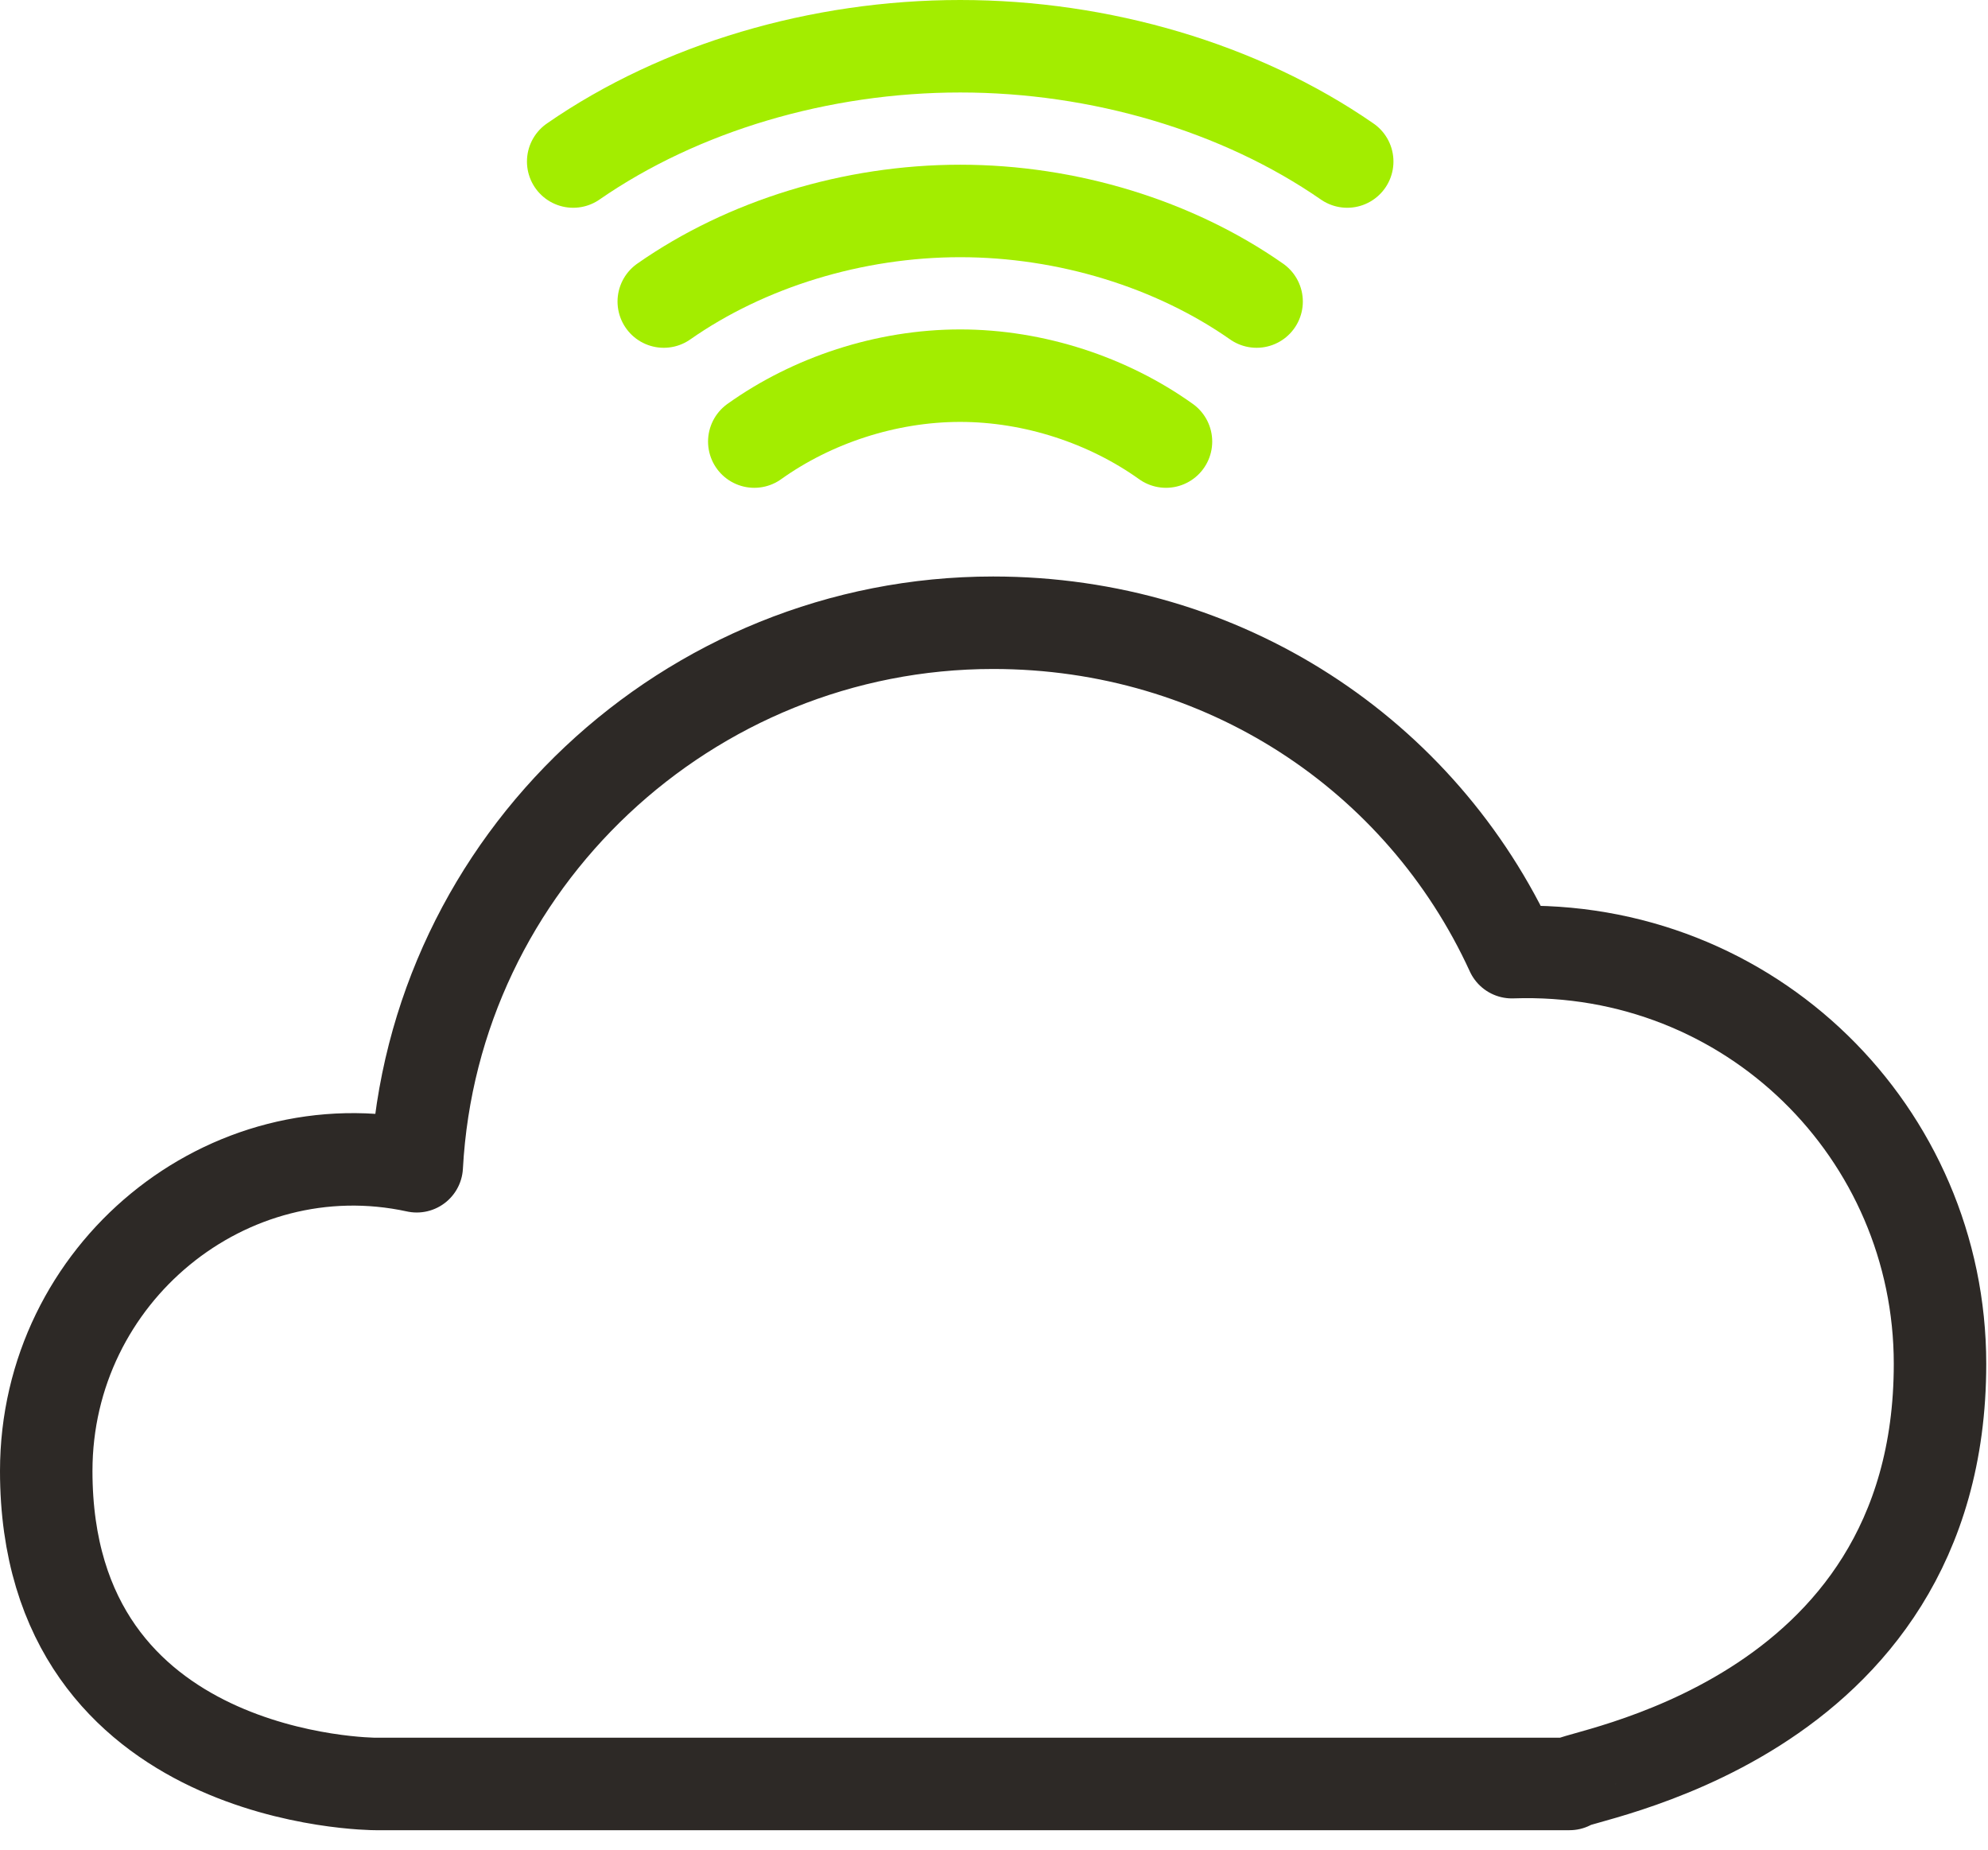
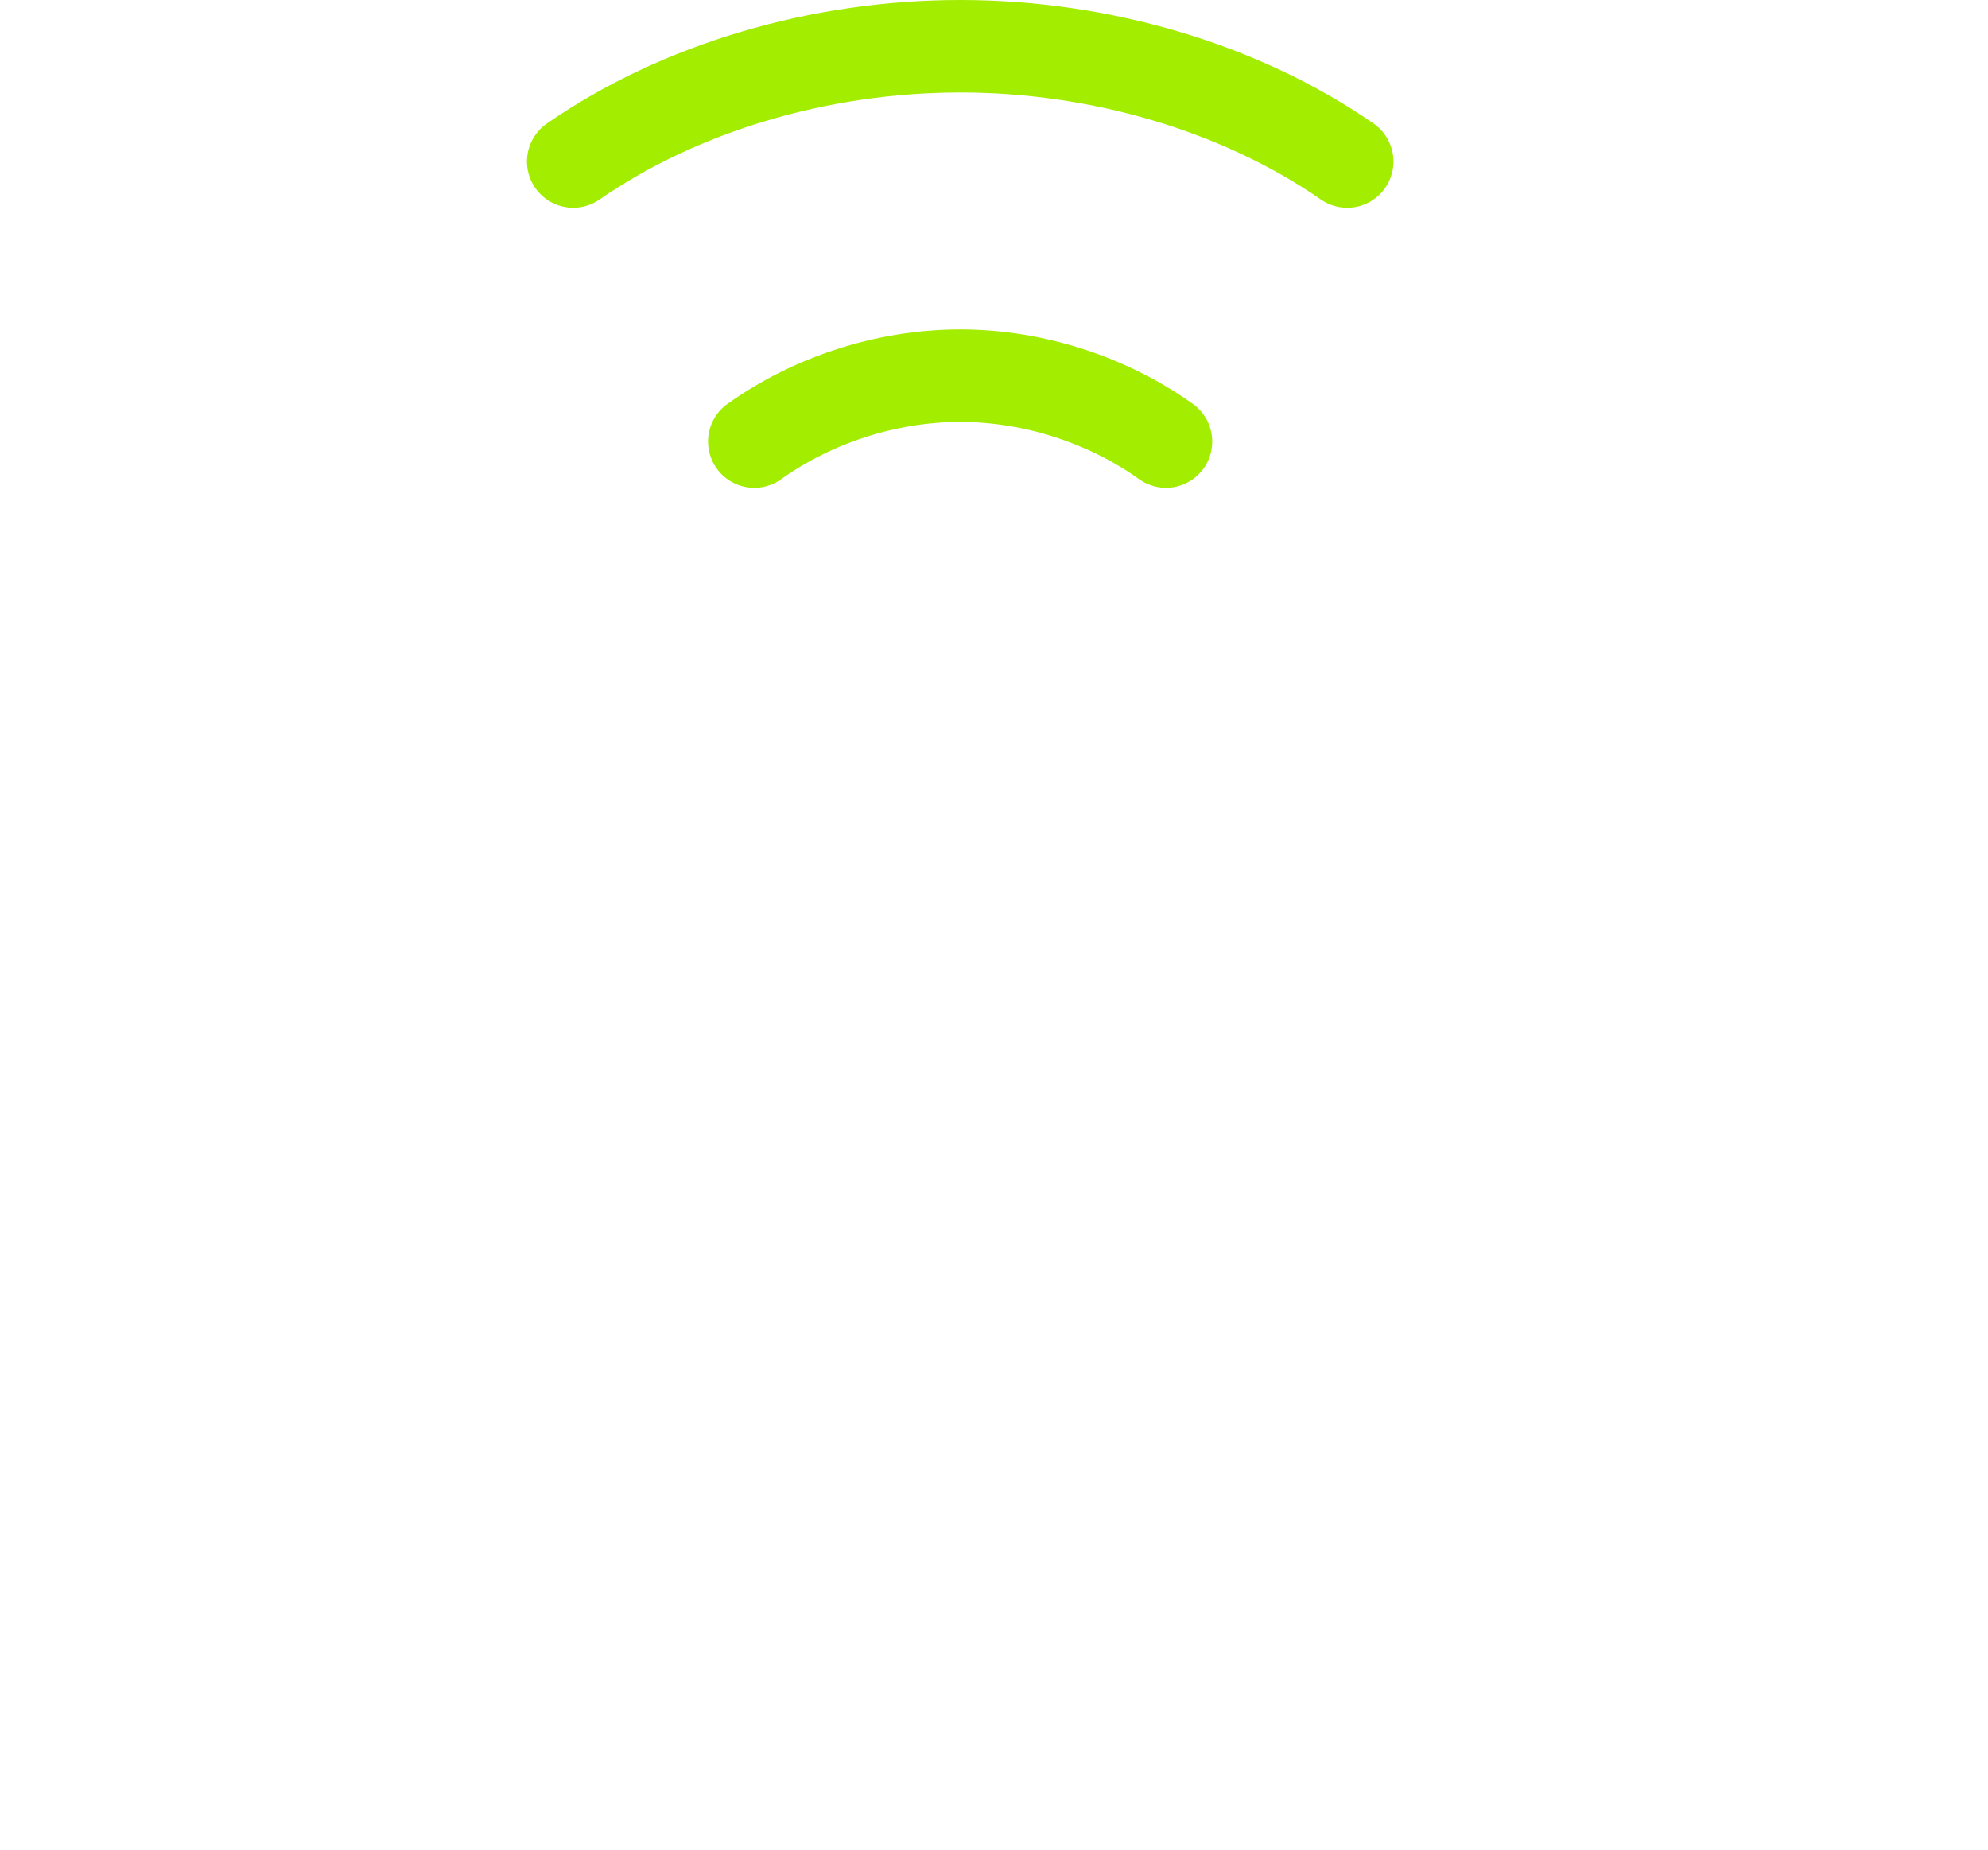
<svg xmlns="http://www.w3.org/2000/svg" width="43" height="40" viewBox="0 0 43 40" fill="none">
-   <path d="M41.962 29.495C41.962 24.509 37.866 20.413 32.701 20.591C30.742 16.316 26.468 13.467 21.481 13.467C14.892 13.467 9.371 18.632 9.014 25.221C4.918 24.331 1 27.537 1 31.811C1 38.579 8.124 38.579 8.124 38.579H33.948C33.948 38.401 41.962 37.332 41.962 29.495Z" stroke="#2D2926" stroke-width="2" stroke-miterlimit="10" stroke-linejoin="round" />
  <path d="M29.14 3.493C26.824 1.89 23.797 1 20.769 1C17.741 1 14.714 1.89 12.398 3.493" stroke="#A3ED00" stroke-width="2" stroke-miterlimit="10" stroke-linecap="round" stroke-linejoin="round" />
-   <path d="M27.18 6.521C25.399 5.274 23.084 4.562 20.769 4.562C18.454 4.562 16.138 5.274 14.357 6.521" stroke="#A3ED00" stroke-width="2" stroke-miterlimit="10" stroke-linecap="round" stroke-linejoin="round" />
  <path d="M25.22 9.549C23.974 8.658 22.371 8.124 20.768 8.124C19.165 8.124 17.562 8.658 16.315 9.549" stroke="#A3ED00" stroke-width="2" stroke-miterlimit="10" stroke-linecap="round" stroke-linejoin="round" />
</svg>